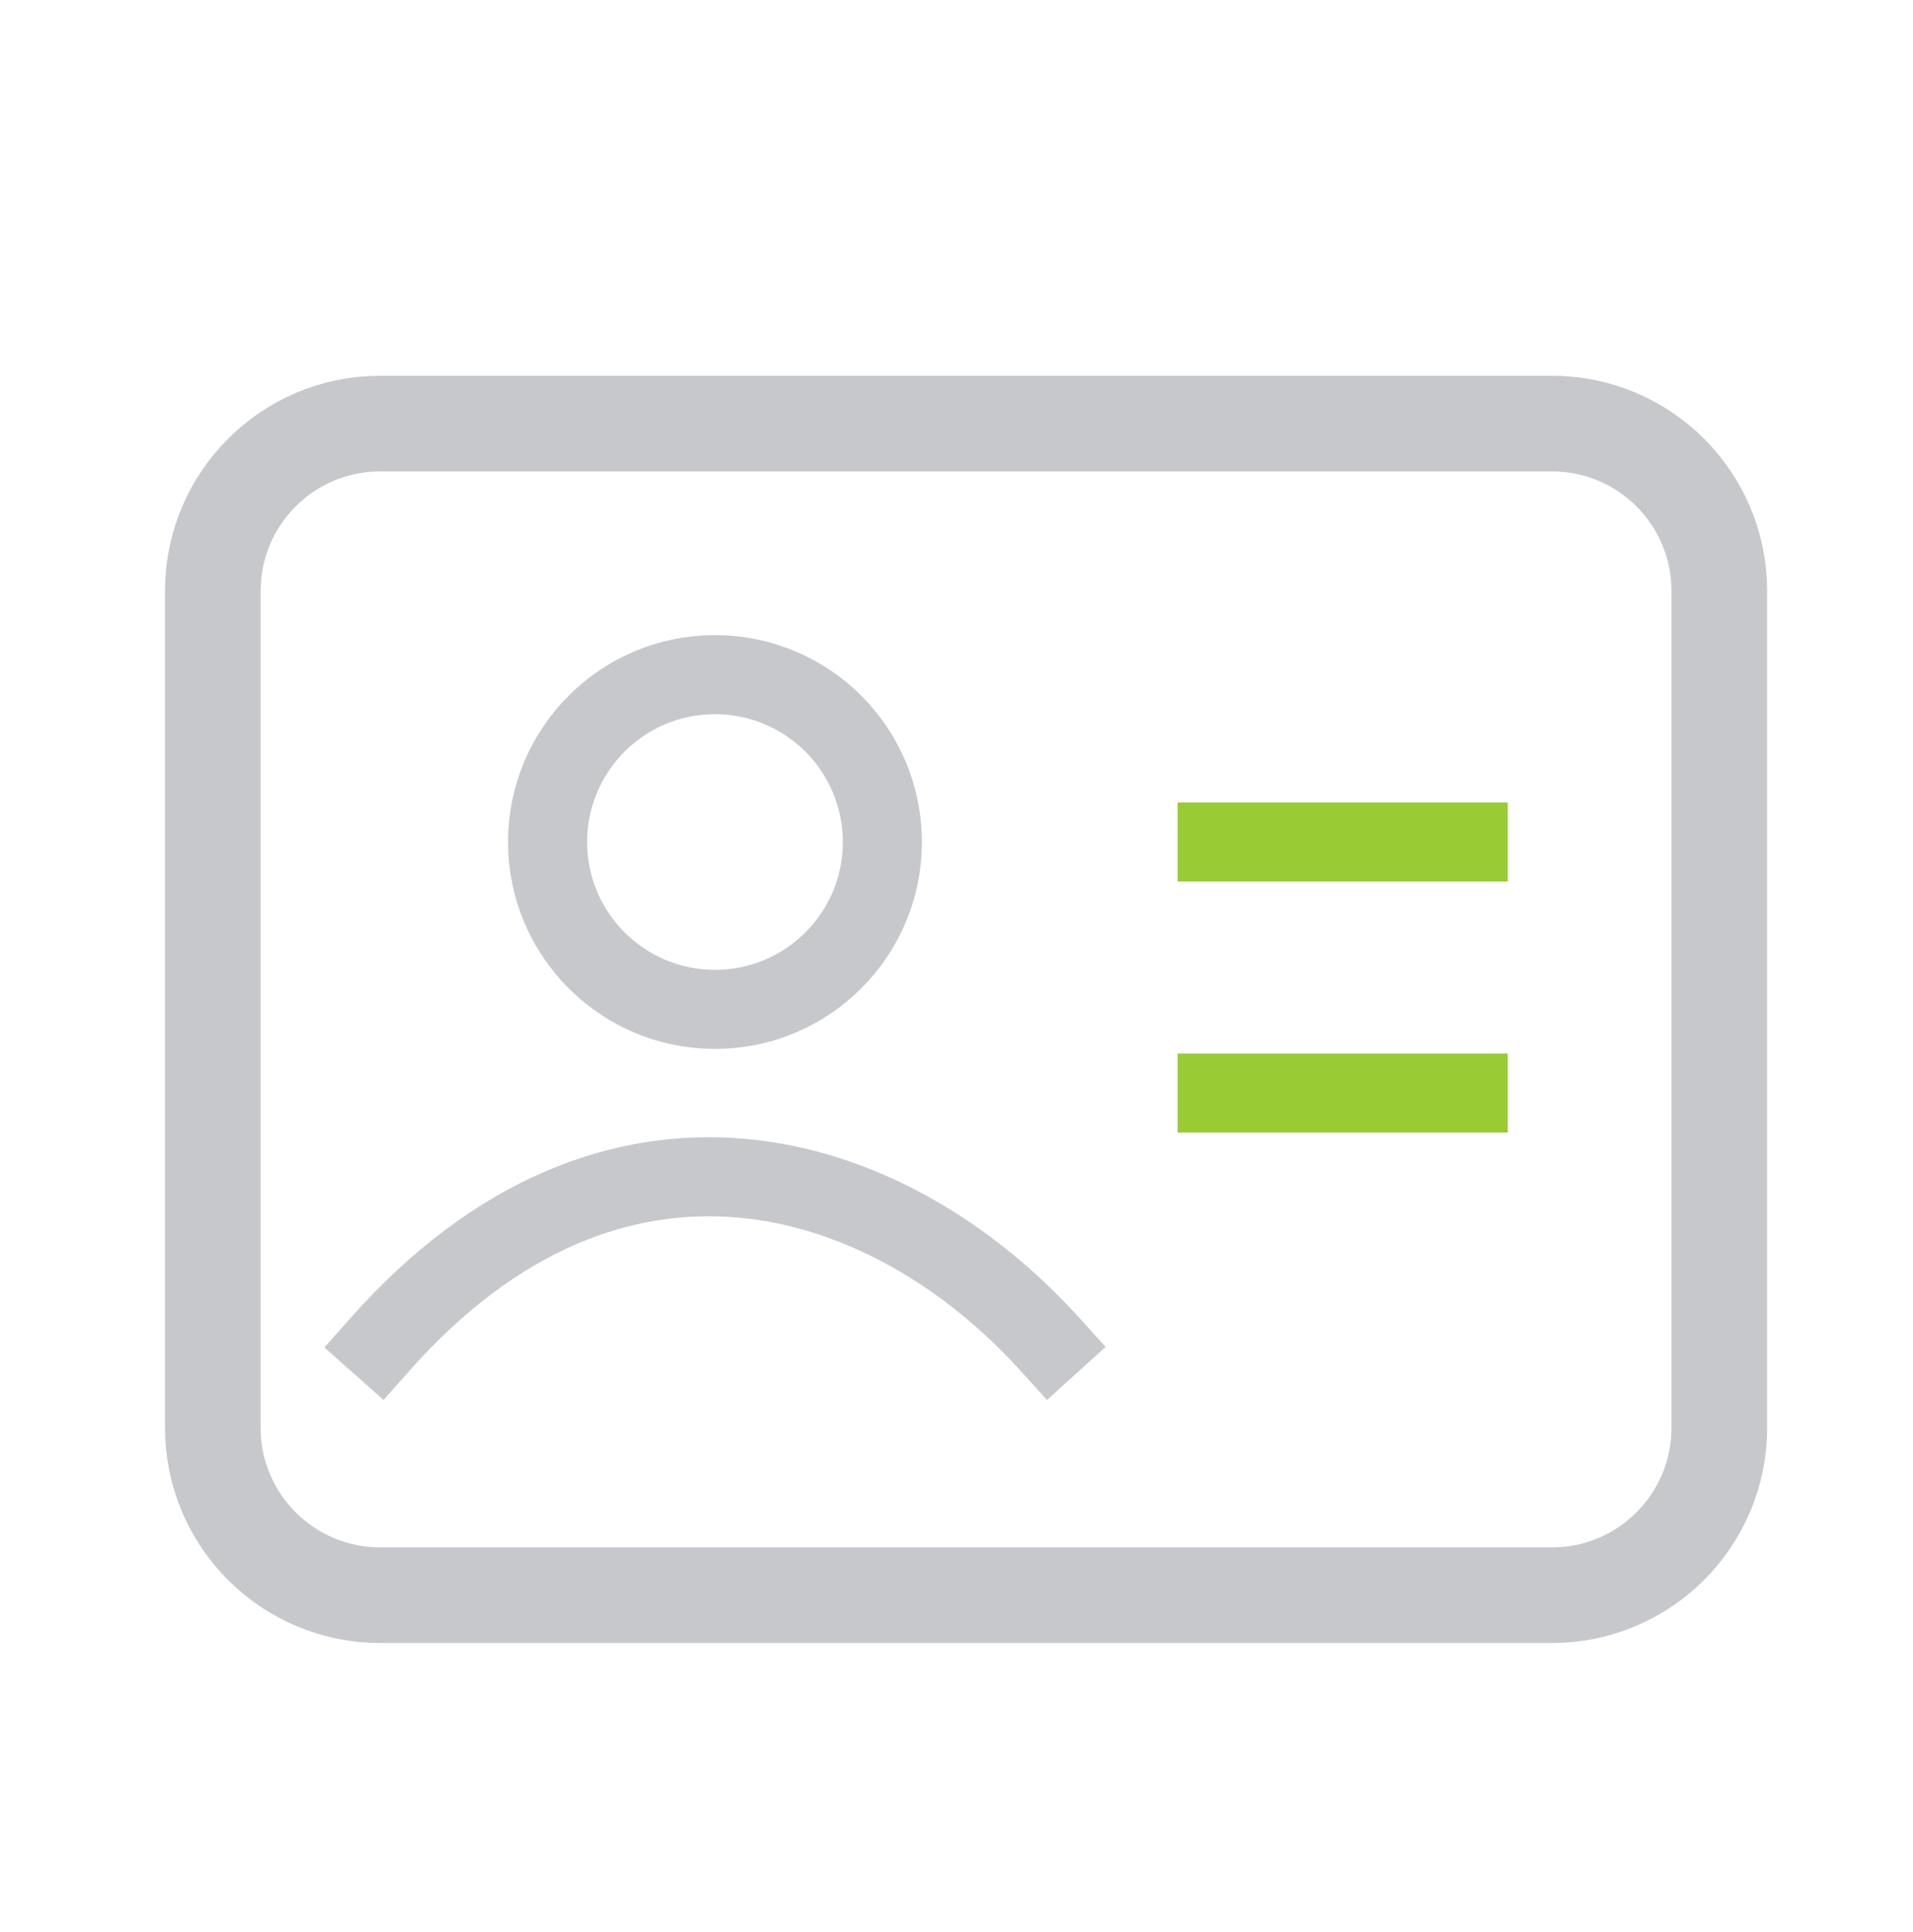
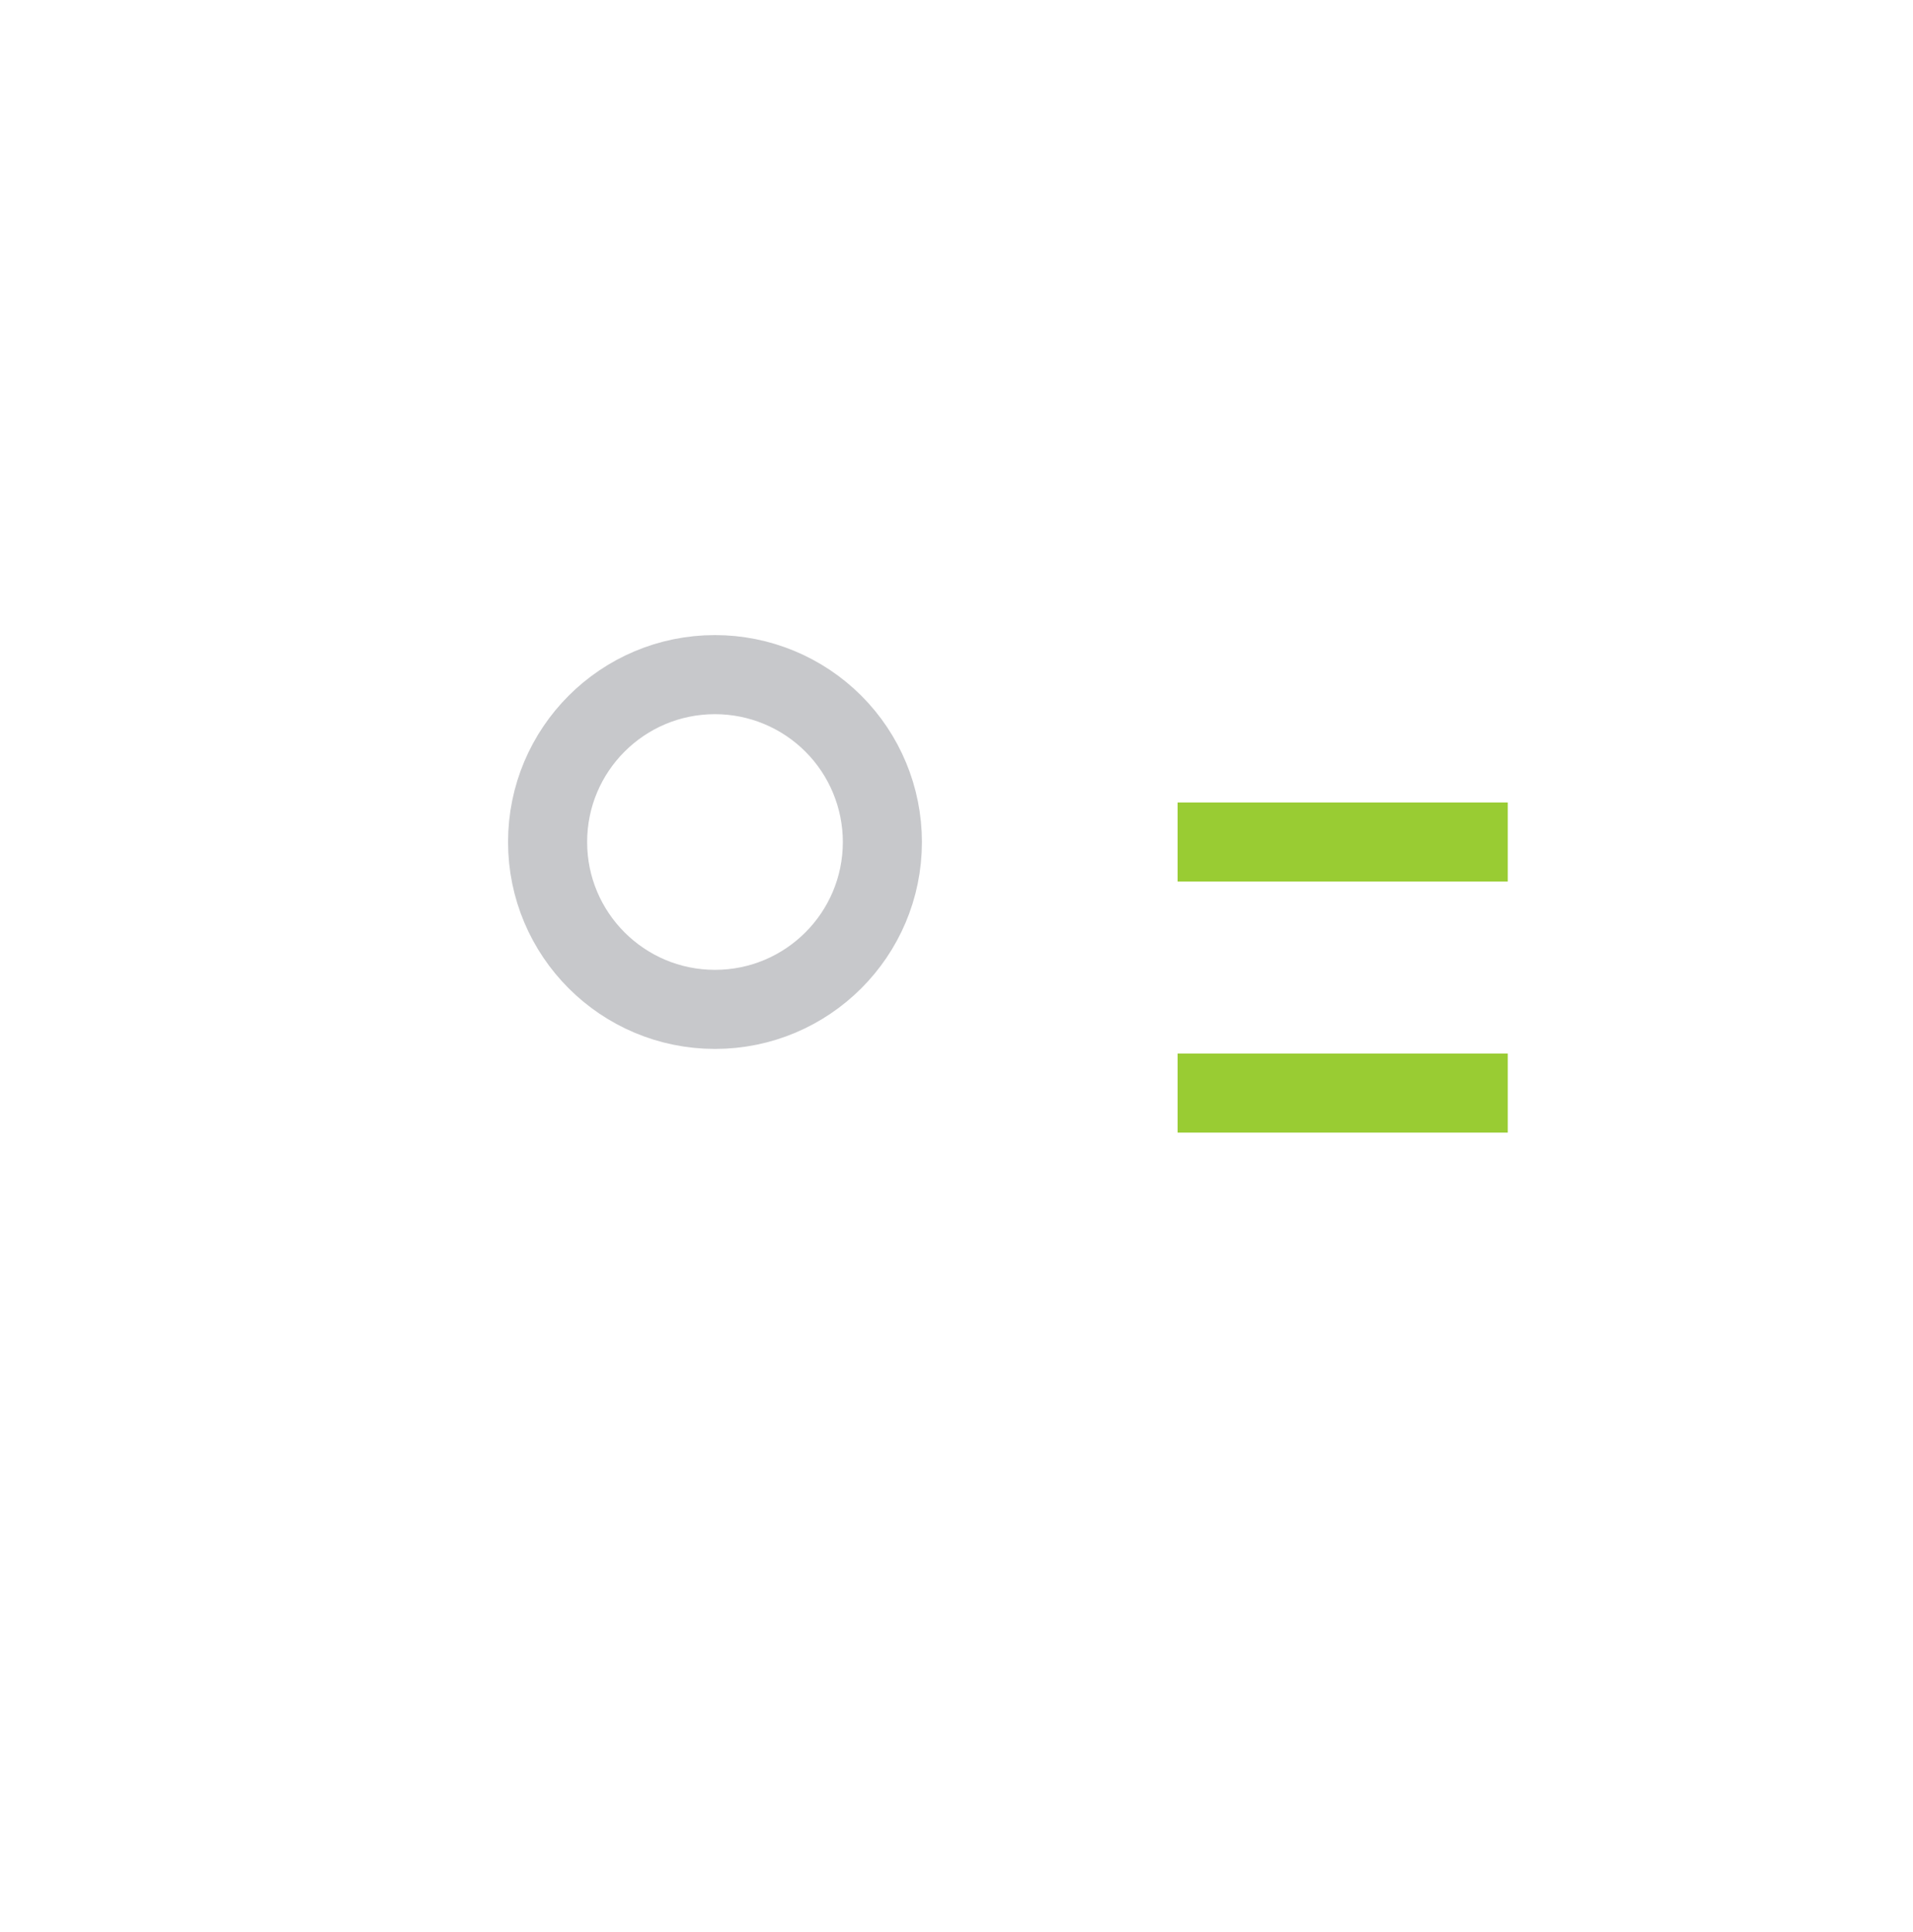
<svg xmlns="http://www.w3.org/2000/svg" width="100" height="101" viewBox="0 0 100 101" fill="none">
  <g clip-path="url(#clip0_46_788)">
-     <path fill-rule="evenodd" clip-rule="evenodd" d="M11.125 30.893V74.643C11.125 79.475 15.043 83.393 19.875 83.393H81.125C85.957 83.393 89.875 79.475 89.875 74.643V30.893C89.875 26.06 85.957 22.143 81.125 22.143H19.875C15.043 22.143 11.125 26.06 11.125 30.893Z" stroke="#C7C8CB" stroke-width="5" stroke-linecap="round" stroke-linejoin="round" />
    <path d="M63.625 44.018H76.75" stroke="#99CC33" stroke-width="4.134" stroke-linecap="square" />
    <path d="M63.625 57.143H76.75" stroke="#99CC33" stroke-width="4.134" stroke-linecap="square" />
    <path fill-rule="evenodd" clip-rule="evenodd" d="M46.125 44.018C46.125 48.85 42.208 52.768 37.375 52.768C32.542 52.768 28.625 48.85 28.625 44.018C28.625 39.185 32.542 35.268 37.375 35.268C39.696 35.268 41.921 36.19 43.562 37.831C45.203 39.472 46.125 41.697 46.125 44.018Z" stroke="#C7C8CB" stroke-width="4.134" stroke-linecap="round" stroke-linejoin="round" />
-     <path d="M19.875 70.268C32.051 56.544 46.352 60.857 54.875 70.268" stroke="#C7C8CB" stroke-width="4.134" stroke-linecap="square" />
  </g>
  <defs>
    <clipPath id="clip0_46_788">
      <rect width="100" height="100" fill="white" transform="translate(0 0.536)" />
    </clipPath>
  </defs>
</svg>